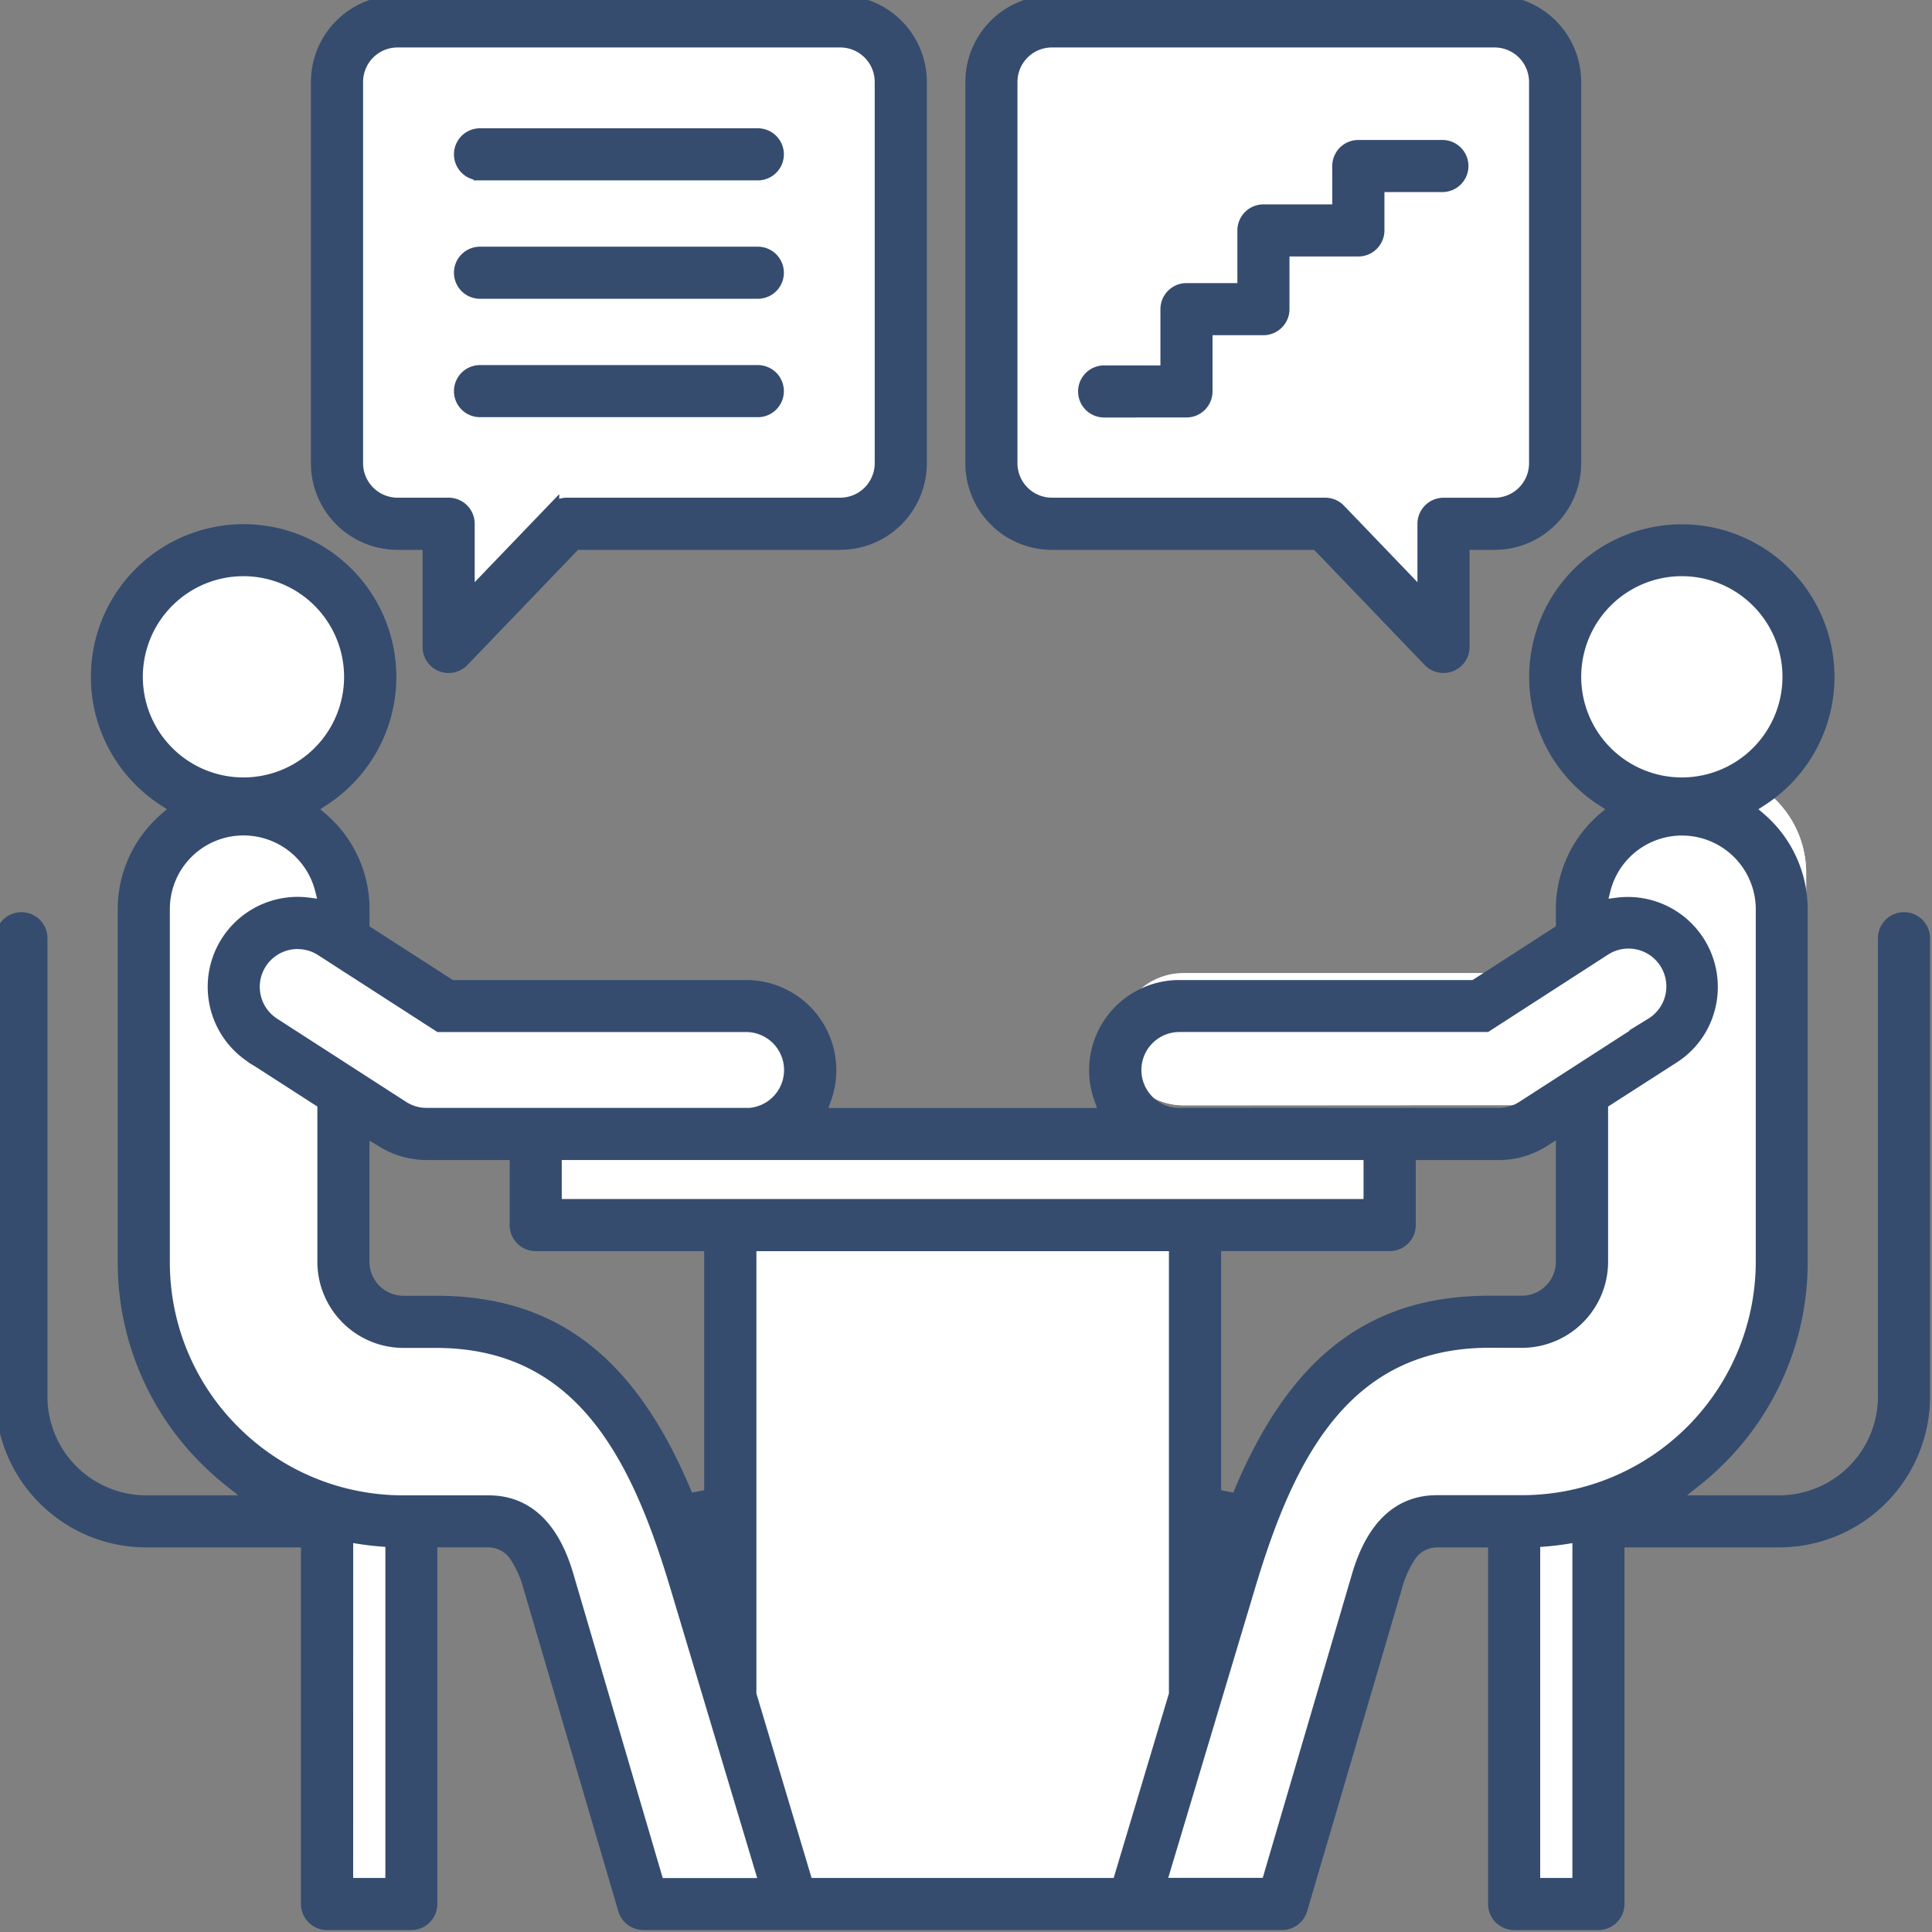
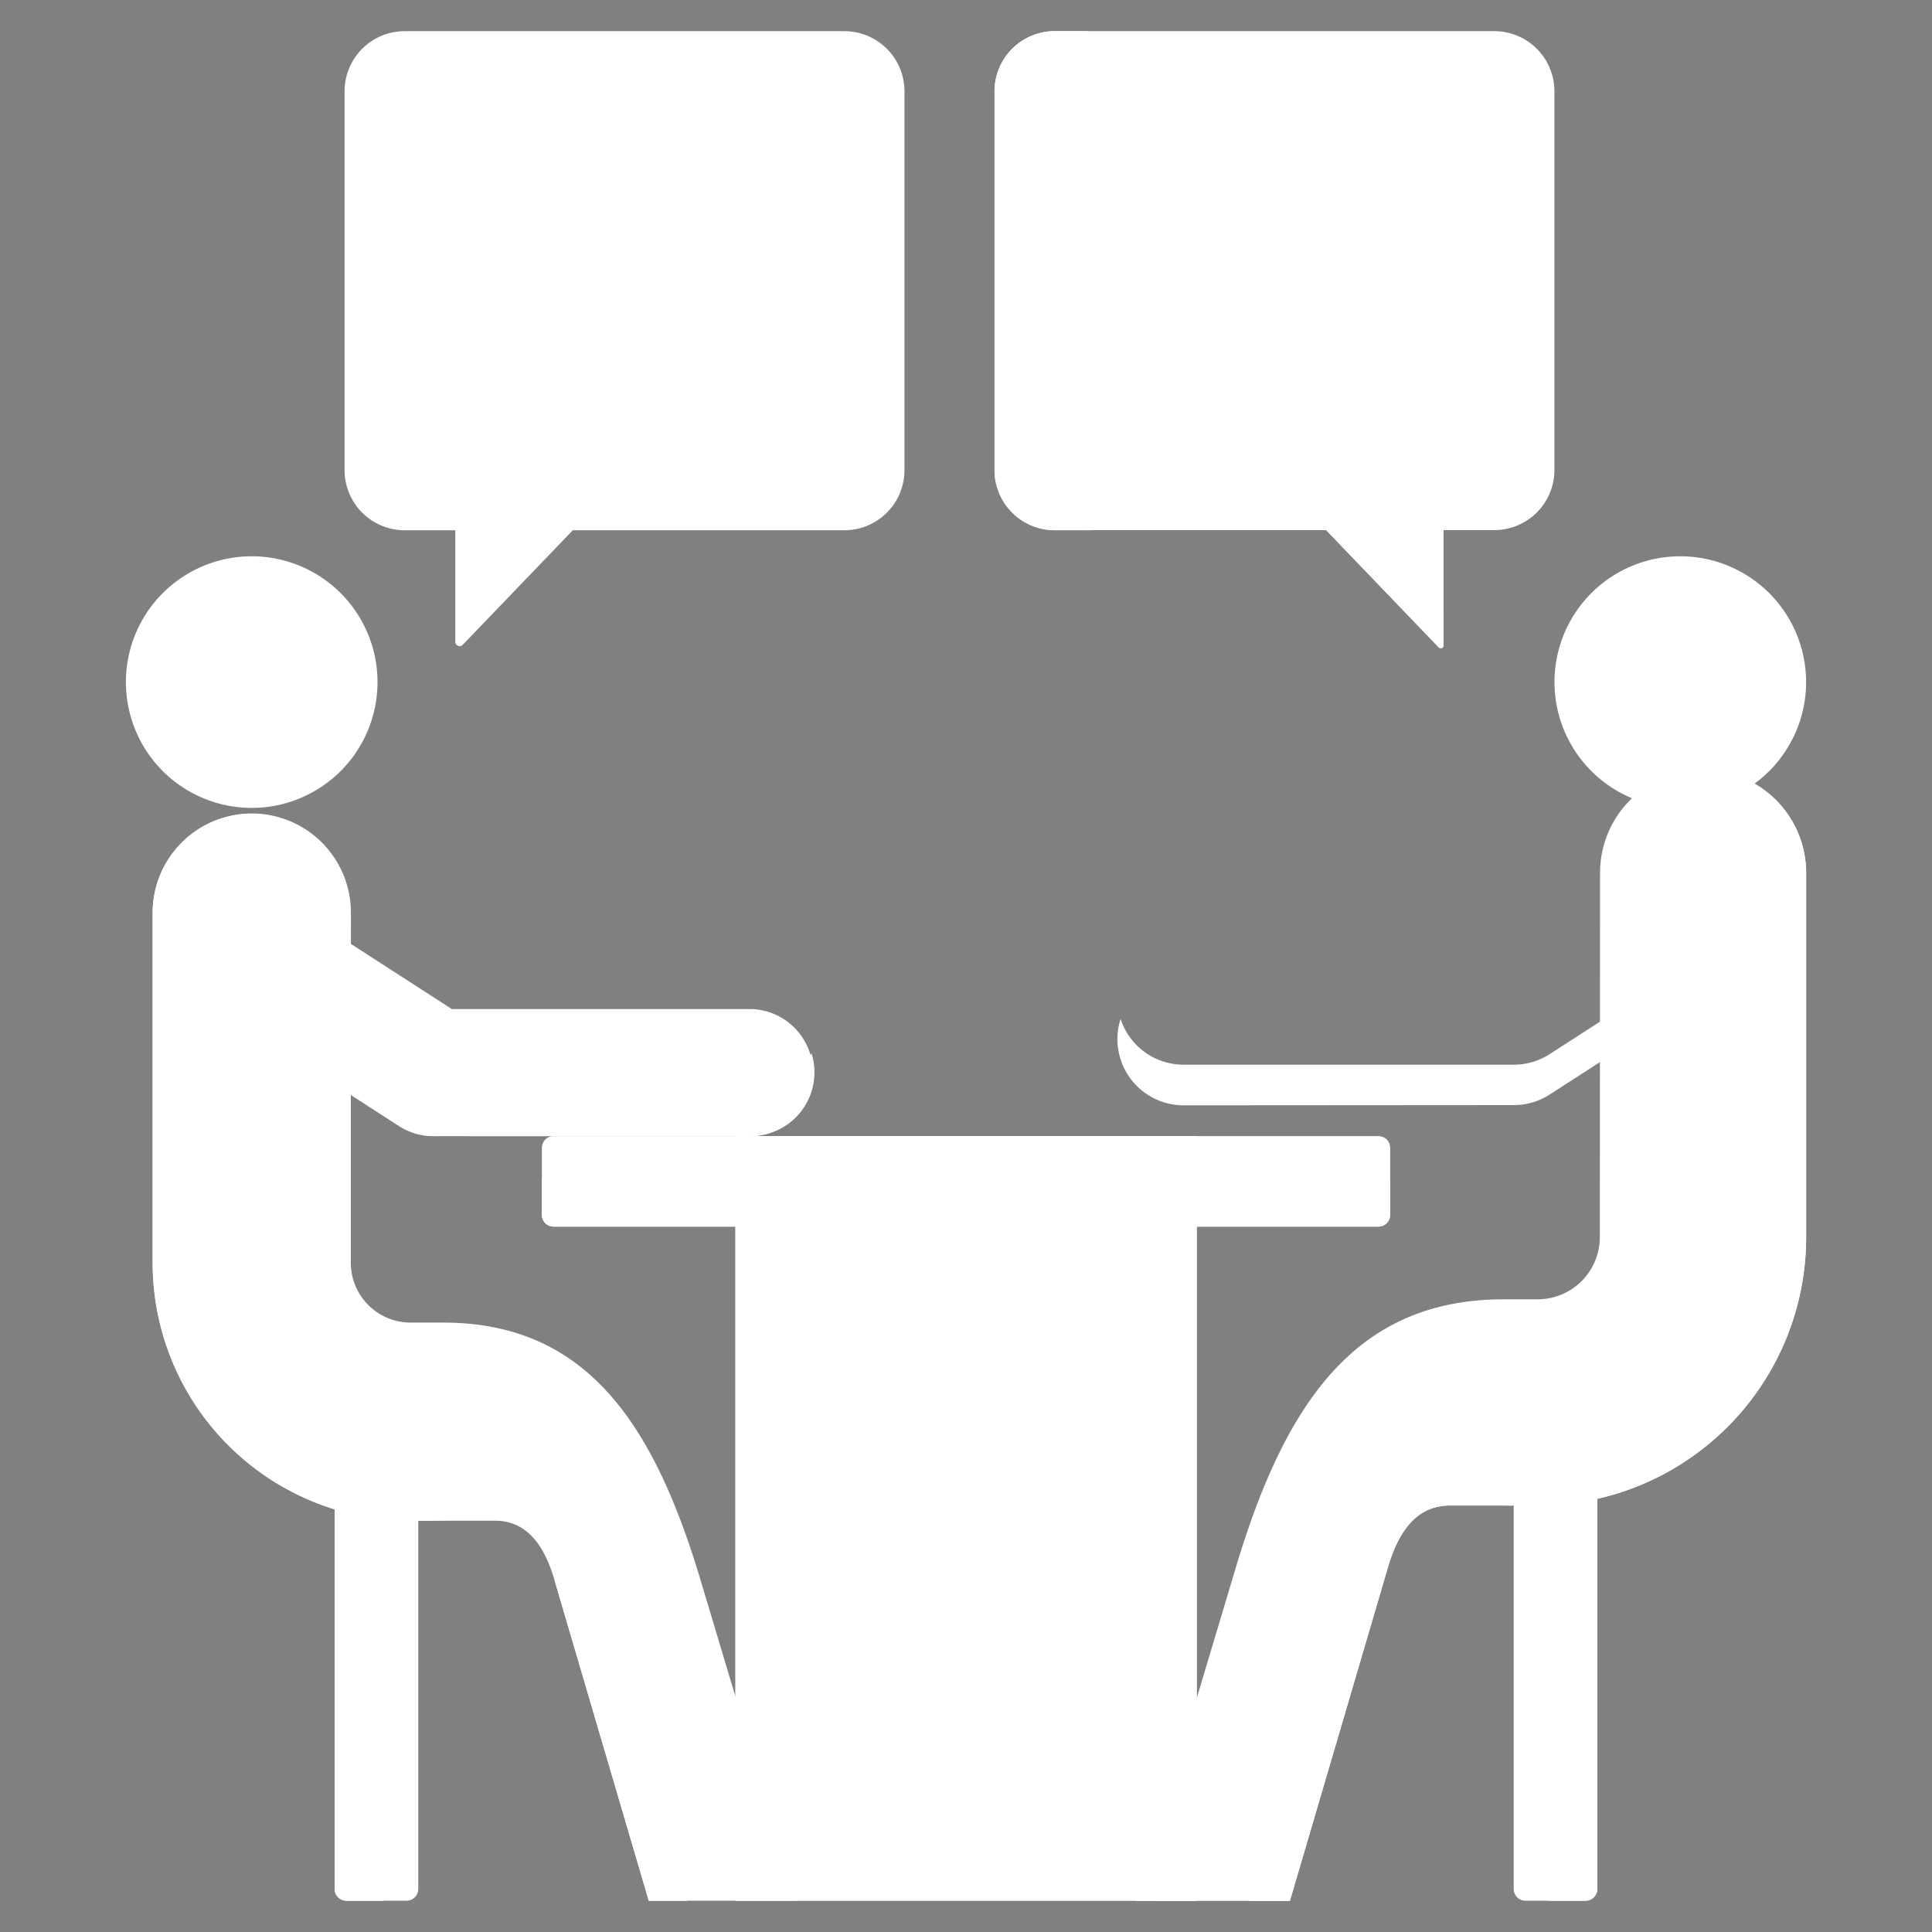
<svg xmlns="http://www.w3.org/2000/svg" width="60" height="60" viewBox="0 0 60 60">
  <rect x="0" y="0" width="60" height="60" fill="#808080" stroke="none" />
  <defs>
    <clipPath id="clip-path">
-       <rect id="長方形_2693" data-name="長方形 2693" width="60" height="60" fill="#354c6f" stroke="#354c6f" stroke-width="0.4" />
-     </clipPath>
+       </clipPath>
  </defs>
  <g id="グループ_3420" data-name="グループ 3420" transform="translate(7345 15244)">
    <g id="グループ_3422" data-name="グループ 3422" transform="translate(-7341.09 -15243.032)">
      <path id="パス_3864" data-name="パス 3864" d="M395.973,380.1h1.871a.364.364,0,0,1,.363.363v13.173a.364.364,0,0,1-.363.363h-1.871a.364.364,0,0,1-.363-.363V380.468A.364.364,0,0,1,395.973,380.1Z" transform="translate(-352.511 -335.939)" fill="#fff" fill-rule="evenodd" />
      <path id="パス_3865" data-name="パス 3865" d="M404.078,380.1h1.21a.364.364,0,0,1,.363.363v13.173a.364.364,0,0,1-.363.363h-1.21a.364.364,0,0,0,.363-.363V380.468A.364.364,0,0,0,404.078,380.1Z" transform="translate(-359.955 -335.939)" fill="#fff" fill-rule="evenodd" />
      <g id="グループ_3217" data-name="グループ 3217" transform="translate(30.796 22.945)">
        <path id="パス_3866" data-name="パス 3866" d="M312.866,230.44a1.93,1.93,0,0,1-1.921,1.921h-1.056c-4.59,0-6.787,3.19-8.326,8.326l-3.1,10.356h4.779l3.044-10.356c.317-1.079.867-1.921,1.921-1.921h2.74a8.337,8.337,0,0,0,8.326-8.326V219.116a3.2,3.2,0,0,0-6.4,0Z" transform="translate(-297.888 -215.923)" fill="#fff" />
        <path id="パス_3867" data-name="パス 3867" d="M326.434,251.043h1.258l3.044-10.356c.317-1.079.867-1.921,1.921-1.921H331.4c-1.054,0-1.6.842-1.921,1.921Zm7.705-12.277H335.4a8.337,8.337,0,0,0,8.326-8.326V219.116a3.2,3.2,0,0,0-3.193-3.193,3.258,3.258,0,0,0-.633.062,3.2,3.2,0,0,1,2.567,3.131V230.44a8.337,8.337,0,0,1-8.326,8.326Z" transform="translate(-322.34 -215.923)" fill="#fff" />
-         <path id="パス_3868" data-name="パス 3868" d="M306.217,251.637a2.06,2.06,0,0,0,1.107-.327l4.132-2.666a2.05,2.05,0,1,0-2.215-3.451l-3.622,2.337h-9.66a2.054,2.054,0,0,0,0,4.109Z" transform="translate(-293.905 -241.225)" fill="#fff" />
        <path id="パス_3869" data-name="パス 3869" d="M306.217,261.5a2.061,2.061,0,0,0,1.107-.327l4.132-2.666a2.051,2.051,0,0,0,.844-2.355,2.042,2.042,0,0,1-.844,1.1l-4.132,2.666a2.06,2.06,0,0,1-1.107.327l-10.257,0A2.055,2.055,0,0,1,294,258.823a2.056,2.056,0,0,0,1.956,2.684Z" transform="translate(-293.905 -251.093)" fill="#fff" />
      </g>
      <path id="パス_3870" data-name="パス 3870" d="M409.99,149.812a3.907,3.907,0,1,0,3.907,3.907A3.907,3.907,0,0,0,409.99,149.812Z" transform="translate(-361.717 -133.504)" fill="#fff" fill-rule="evenodd" />
-       <path id="パス_3871" data-name="パス 3871" d="M409.99,149.812a3.907,3.907,0,1,0,.6,7.767,3.907,3.907,0,0,1,0-7.72A3.926,3.926,0,0,0,409.99,149.812Z" transform="translate(-361.717 -133.504)" fill="#fff" fill-rule="evenodd" />
      <path id="パス_3872" data-name="パス 3872" d="M95.156,380.1H93.285a.364.364,0,0,0-.363.363v13.173a.364.364,0,0,0,.363.363h1.871a.364.364,0,0,0,.363-.363V380.468A.364.364,0,0,0,95.156,380.1Z" transform="translate(-86.439 -335.939)" fill="#fff" fill-rule="evenodd" />
      <path id="パス_3873" data-name="パス 3873" d="M94.495,380.1h-1.21a.364.364,0,0,0-.363.363v13.173a.364.364,0,0,0,.363.363h1.21a.364.364,0,0,1-.363-.363V380.468A.364.364,0,0,1,94.495,380.1Z" transform="translate(-86.439 -335.939)" fill="#fff" fill-rule="evenodd" />
      <path id="パス_3874" data-name="パス 3874" d="M52.331,229.877a1.856,1.856,0,0,0,1.847,1.847h1.015c4.412,0,6.525,3.066,8,8l2.982,9.954H61.584l-2.926-9.954c-.3-1.037-.834-1.847-1.847-1.847H54.177a8.014,8.014,0,0,1-8-8V218.992a3.078,3.078,0,0,1,6.157,0Z" transform="translate(-45.346 -191.618)" fill="#fff" />
-       <path id="パス_3875" data-name="パス 3875" d="M62.794,249.682h-1.21l-2.926-9.954c-.3-1.037-.834-1.847-1.847-1.847h1.21c1.013,0,1.542.81,1.847,1.847Zm-7.407-11.8h-1.21a8.014,8.014,0,0,1-8-8V218.992a3.075,3.075,0,0,1,3.069-3.069,3.132,3.132,0,0,1,.608.06,3.077,3.077,0,0,0-2.468,3.01v10.885a8.014,8.014,0,0,0,8,8Z" transform="translate(-45.346 -191.618)" fill="#fff" />
+       <path id="パス_3875" data-name="パス 3875" d="M62.794,249.682h-1.21l-2.926-9.954c-.3-1.037-.834-1.847-1.847-1.847c1.013,0,1.542.81,1.847,1.847Zm-7.407-11.8h-1.21a8.014,8.014,0,0,1-8-8V218.992a3.075,3.075,0,0,1,3.069-3.069,3.132,3.132,0,0,1,.608.06,3.077,3.077,0,0,0-2.468,3.01v10.885a8.014,8.014,0,0,0,8,8Z" transform="translate(-45.346 -191.618)" fill="#fff" />
      <path id="パス_3876" data-name="パス 3876" d="M75.076,251.375a1.98,1.98,0,0,1-1.065-.314L70.039,248.5a1.971,1.971,0,0,1,2.129-3.317l3.482,2.247h9.285a1.975,1.975,0,0,1,0,3.949Z" transform="translate(-65.527 -217.061)" fill="#fff" />
      <path id="パス_3877" data-name="パス 3877" d="M75.077,261.3a1.981,1.981,0,0,1-1.065-.314L70.04,258.42a1.972,1.972,0,0,1-.811-2.264,1.963,1.963,0,0,0,.811,1.054l3.972,2.563a1.98,1.98,0,0,0,1.065.314l9.86,0a1.975,1.975,0,0,0,1.88-1.37,1.976,1.976,0,0,1-1.88,2.58Z" transform="translate(-65.528 -226.984)" fill="#fff" />
      <path id="パス_3878" data-name="パス 3878" d="M43.233,149.812a3.907,3.907,0,1,1-3.907,3.907A3.907,3.907,0,0,1,43.233,149.812Z" transform="translate(-39.326 -133.504)" fill="#fff" fill-rule="evenodd" />
-       <path id="パス_3879" data-name="パス 3879" d="M67.226,149.812a3.907,3.907,0,1,1-.6,7.767,3.907,3.907,0,0,0,0-7.72A3.927,3.927,0,0,1,67.226,149.812Z" transform="translate(-63.319 -133.504)" fill="#fff" fill-rule="evenodd" />
      <path id="パス_3880" data-name="パス 3880" d="M195.763,298.667h14.332v23.75H195.763Z" transform="translate(-176.839 -264.352)" fill="#fff" fill-rule="evenodd" />
      <path id="パス_3881" data-name="パス 3881" d="M304.236,298.667h1.21v23.75h-1.21Z" transform="translate(-272.19 -264.352)" fill="#fff" fill-rule="evenodd" />
      <path id="パス_3882" data-name="パス 3882" d="M146.482,298.668H172.1a.364.364,0,0,1,.363.363v2.085a.363.363,0,0,1-.363.363H146.482a.364.364,0,0,1-.363-.363v-2.085A.364.364,0,0,1,146.482,298.668Z" transform="translate(-133.2 -264.353)" fill="#fff" fill-rule="evenodd" />
      <path id="パス_3883" data-name="パス 3883" d="M172.461,308.9v1.21a.363.363,0,0,1-.363.363H146.482a.364.364,0,0,1-.363-.363V308.9a.364.364,0,0,0,.363.363H172.1A.364.364,0,0,0,172.461,308.9Z" transform="translate(-133.201 -273.349)" fill="#fff" fill-rule="evenodd" />
      <path id="パス_3884" data-name="パス 3884" d="M112.85,28.63V16.865A1.868,1.868,0,0,0,110.985,15H97.327a1.868,1.868,0,0,0-1.865,1.865V28.63A1.868,1.868,0,0,0,97.327,30.5H98.9v3.462a.135.135,0,0,0,.233.094l3.416-3.556h8.431A1.868,1.868,0,0,0,112.85,28.63Z" transform="translate(-88.671 -15)" fill="#fff" fill-rule="evenodd" />
-       <path id="パス_3885" data-name="パス 3885" d="M137.867,28.63V16.865A1.868,1.868,0,0,0,136,15h-.6a1.869,1.869,0,0,1,1.865,1.865V28.63A1.868,1.868,0,0,1,135.4,30.5h.6A1.868,1.868,0,0,0,137.867,28.63Zm-13.945,5.034v.293a.135.135,0,0,0,.233.094l3.416-3.556h-.6Z" transform="translate(-113.689 -15)" fill="#fff" fill-rule="evenodd" />
      <g id="グループ_3218" data-name="グループ 3218" transform="translate(26.976)">
        <path id="パス_3886" data-name="パス 3886" d="M262.324,28.63V16.865A1.868,1.868,0,0,1,264.189,15h13.658a1.868,1.868,0,0,1,1.865,1.865V28.63a1.868,1.868,0,0,1-1.865,1.865h-1.578v3.584a.087.087,0,0,1-.149.06l-3.5-3.644h-8.431A1.868,1.868,0,0,1,262.324,28.63Z" transform="translate(-262.324 -15)" fill="#fff" fill-rule="evenodd" />
        <path id="パス_3887" data-name="パス 3887" d="M262.324,28.63V16.865A1.868,1.868,0,0,1,264.189,15h1.21a1.868,1.868,0,0,0-1.865,1.865V28.63A1.868,1.868,0,0,0,265.4,30.5h-1.21A1.868,1.868,0,0,1,262.324,28.63Zm13.945,4.4v1.045a.087.087,0,0,1-.149.06l-3.5-3.644h1.21Z" transform="translate(-262.324 -15)" fill="#fff" fill-rule="evenodd" />
      </g>
    </g>
    <g id="グループ_3421" data-name="グループ 3421" transform="translate(-7345.242 -15244.242)">
      <g id="グループ_3420-2" data-name="グループ 3420" transform="translate(0.242 0.242)" clip-path="url(#clip-path)">
        <path id="パス_4162" data-name="パス 4162" d="M49.967,62.684a.61.61,0,0,1-.609-.609V50.8H47.567a1.02,1.02,0,0,0-.866.491,3.217,3.217,0,0,0-.41.933L43.346,62.246a.613.613,0,0,1-.585.437H22.923a.612.612,0,0,1-.584-.437L19.393,52.223a3.218,3.218,0,0,0-.411-.933,1.02,1.02,0,0,0-.866-.491H16.326V62.075a.61.61,0,0,1-.609.609H13.1a.61.61,0,0,1-.609-.609V50.8H7.483A4.488,4.488,0,0,1,3,46.317V32.082a.609.609,0,1,1,1.218,0V46.317a3.268,3.268,0,0,0,3.265,3.265h3.435l-.824-.652a8.748,8.748,0,0,1-.752-.67A8.612,8.612,0,0,1,6.8,42.133V31.171a3.7,3.7,0,0,1,1.292-2.8l.371-.319-.41-.265a4.543,4.543,0,1,1,4.913,0l-.411.266.372.318a3.688,3.688,0,0,1,1.293,2.805v.645l2.729,1.759h9.17a2.6,2.6,0,0,1,2.443,3.484l-.178.49H37.3l-.178-.49a2.6,2.6,0,0,1,2.443-3.484h9.17l2.729-1.759v-.645a3.687,3.687,0,0,1,1.293-2.805l.372-.318-.411-.266a4.541,4.541,0,1,1,4.913,0l-.41.265.37.319a3.7,3.7,0,0,1,1.292,2.805V42.133a8.612,8.612,0,0,1-2.544,6.127,8.738,8.738,0,0,1-.752.67l-.824.652H58.2a3.268,3.268,0,0,0,3.265-3.265V32.082a.609.609,0,1,1,1.218,0V46.317A4.488,4.488,0,0,1,58.2,50.8H53.193V62.075a.61.61,0,0,1-.609.609ZM51.553,50.7c-.212.033-.427.058-.641.075l-.336.027V61.466h1.4V50.632ZM49.2,44.6c-4.564,0-6.29,3.664-7.475,7.624l-2.769,9.239h3.353l2.816-9.585c.448-1.525,1.271-2.3,2.445-2.3h2.652a7.46,7.46,0,0,0,7.449-7.449V31.171a2.493,2.493,0,0,0-4.909-.6l-.13.52.532-.069a2.594,2.594,0,0,1,2.869,3.126,2.565,2.565,0,0,1-1.13,1.627L52.685,37.2v4.932a2.477,2.477,0,0,1-2.467,2.47ZM26.235,55.568,28,61.466h9.679l1.767-5.9V41.6H26.235ZM10.5,28.69a2.484,2.484,0,0,0-2.481,2.481V42.133A7.4,7.4,0,0,0,10.2,47.4a7.422,7.422,0,0,0,5.263,2.183h2.652c1.175,0,2,.773,2.445,2.3l2.816,9.585h3.352l-2.769-9.239c-1.185-3.959-2.911-7.624-7.475-7.624H15.465A2.478,2.478,0,0,1,13,42.133V37.2l-1.57-1.012c-.387-.25-.57-.367-.672-.422l.029.008a2.594,2.594,0,0,1,1.737-4.755l.532.069-.13-.52A2.492,2.492,0,0,0,10.5,28.69m3.212,32.776h1.4V50.8l-.336-.027c-.214-.017-.429-.043-.641-.075l-.422-.066ZM40.667,49.389l.7.137c1.721-4.248,4.135-6.142,7.826-6.142h1.022a1.259,1.259,0,0,0,1.248-1.252V38l-.569.356a2.577,2.577,0,0,1-1.4.415H46.712V40.99a.61.61,0,0,1-.609.609H40.667ZM14.217,38.656v3.477a1.26,1.26,0,0,0,1.248,1.252h1.022c3.691,0,6.1,1.894,7.826,6.141l.7-.137V41.6H19.581a.61.61,0,0,1-.609-.609V38.769H16.186a2.576,2.576,0,0,1-1.4-.415l-.564-.335Zm5.973,1.725h25.3V38.769H20.19Zm19.378-5.587a1.38,1.38,0,0,0-.114,2.755H49.5a1.365,1.365,0,0,0,.74-.22l4-2.58a1.375,1.375,0,1,0-1.485-2.314L49.1,34.794ZM12.189,32.217a1.375,1.375,0,0,0-.744,2.533l4,2.58a1.363,1.363,0,0,0,.74.22H26.231a1.38,1.38,0,0,0-.114-2.755H16.587l-3.658-2.358a1.364,1.364,0,0,0-.74-.218M55.176,20.638A3.325,3.325,0,1,0,58.5,23.962a3.327,3.327,0,0,0-3.324-3.324m-44.669,0a3.325,3.325,0,1,0,3.323,3.324,3.329,3.329,0,0,0-3.323-3.324m37.267,3.007a.613.613,0,0,1-.44-.187L43.841,19.82h-8.23a2.49,2.49,0,0,1-2.487-2.487V5.487A2.49,2.49,0,0,1,35.611,3H49.362a2.49,2.49,0,0,1,2.487,2.487V17.333a2.49,2.49,0,0,1-2.487,2.487h-.979v3.216a.609.609,0,0,1-.609.609M35.611,4.218a1.271,1.271,0,0,0-1.269,1.269V17.333A1.271,1.271,0,0,0,35.611,18.6H44.1a.612.612,0,0,1,.439.187l2.625,2.734V19.211a.61.61,0,0,1,.609-.609h1.588a1.271,1.271,0,0,0,1.269-1.269V5.487a1.271,1.271,0,0,0-1.269-1.269ZM16.877,23.646a.609.609,0,0,1-.609-.609V19.82h-.979A2.49,2.49,0,0,1,12.8,17.333V5.487A2.49,2.49,0,0,1,15.289,3H29.041a2.49,2.49,0,0,1,2.487,2.487V17.333a2.49,2.49,0,0,1-2.487,2.487H20.81l-3.494,3.638a.613.613,0,0,1-.44.187M15.289,4.218A1.271,1.271,0,0,0,14.02,5.487V17.333A1.271,1.271,0,0,0,15.289,18.6h1.588a.61.61,0,0,1,.609.609v2.312l2.625-2.734a.612.612,0,0,1,.439-.187h8.49a1.271,1.271,0,0,0,1.269-1.269V5.487a1.271,1.271,0,0,0-1.269-1.269ZM37.234,15.71a.609.609,0,0,1,0-1.218h1.948V12.545a.61.61,0,0,1,.609-.609h1.781V10.1a.61.61,0,0,1,.609-.609h2.337V8.1a.61.61,0,0,1,.609-.609h2.612a.609.609,0,1,1,0,1.218h-2V10.1a.61.61,0,0,1-.609.609H42.79v1.836a.61.61,0,0,1-.609.609H40.4V15.1a.61.61,0,0,1-.609.609ZM17.851,15.7a.609.609,0,1,1,0-1.218h8.628a.609.609,0,1,1,0,1.218Zm0-3.677a.609.609,0,1,1,0-1.218h8.628a.609.609,0,1,1,0,1.218Zm0-3.677a.609.609,0,1,1,0-1.218h8.628a.609.609,0,1,1,0,1.218Z" transform="translate(-2.944 -2.944)" fill="#354c6f" stroke="#354c6f" stroke-width="0.4" fill-rule="evenodd" />
      </g>
    </g>
  </g>
</svg>